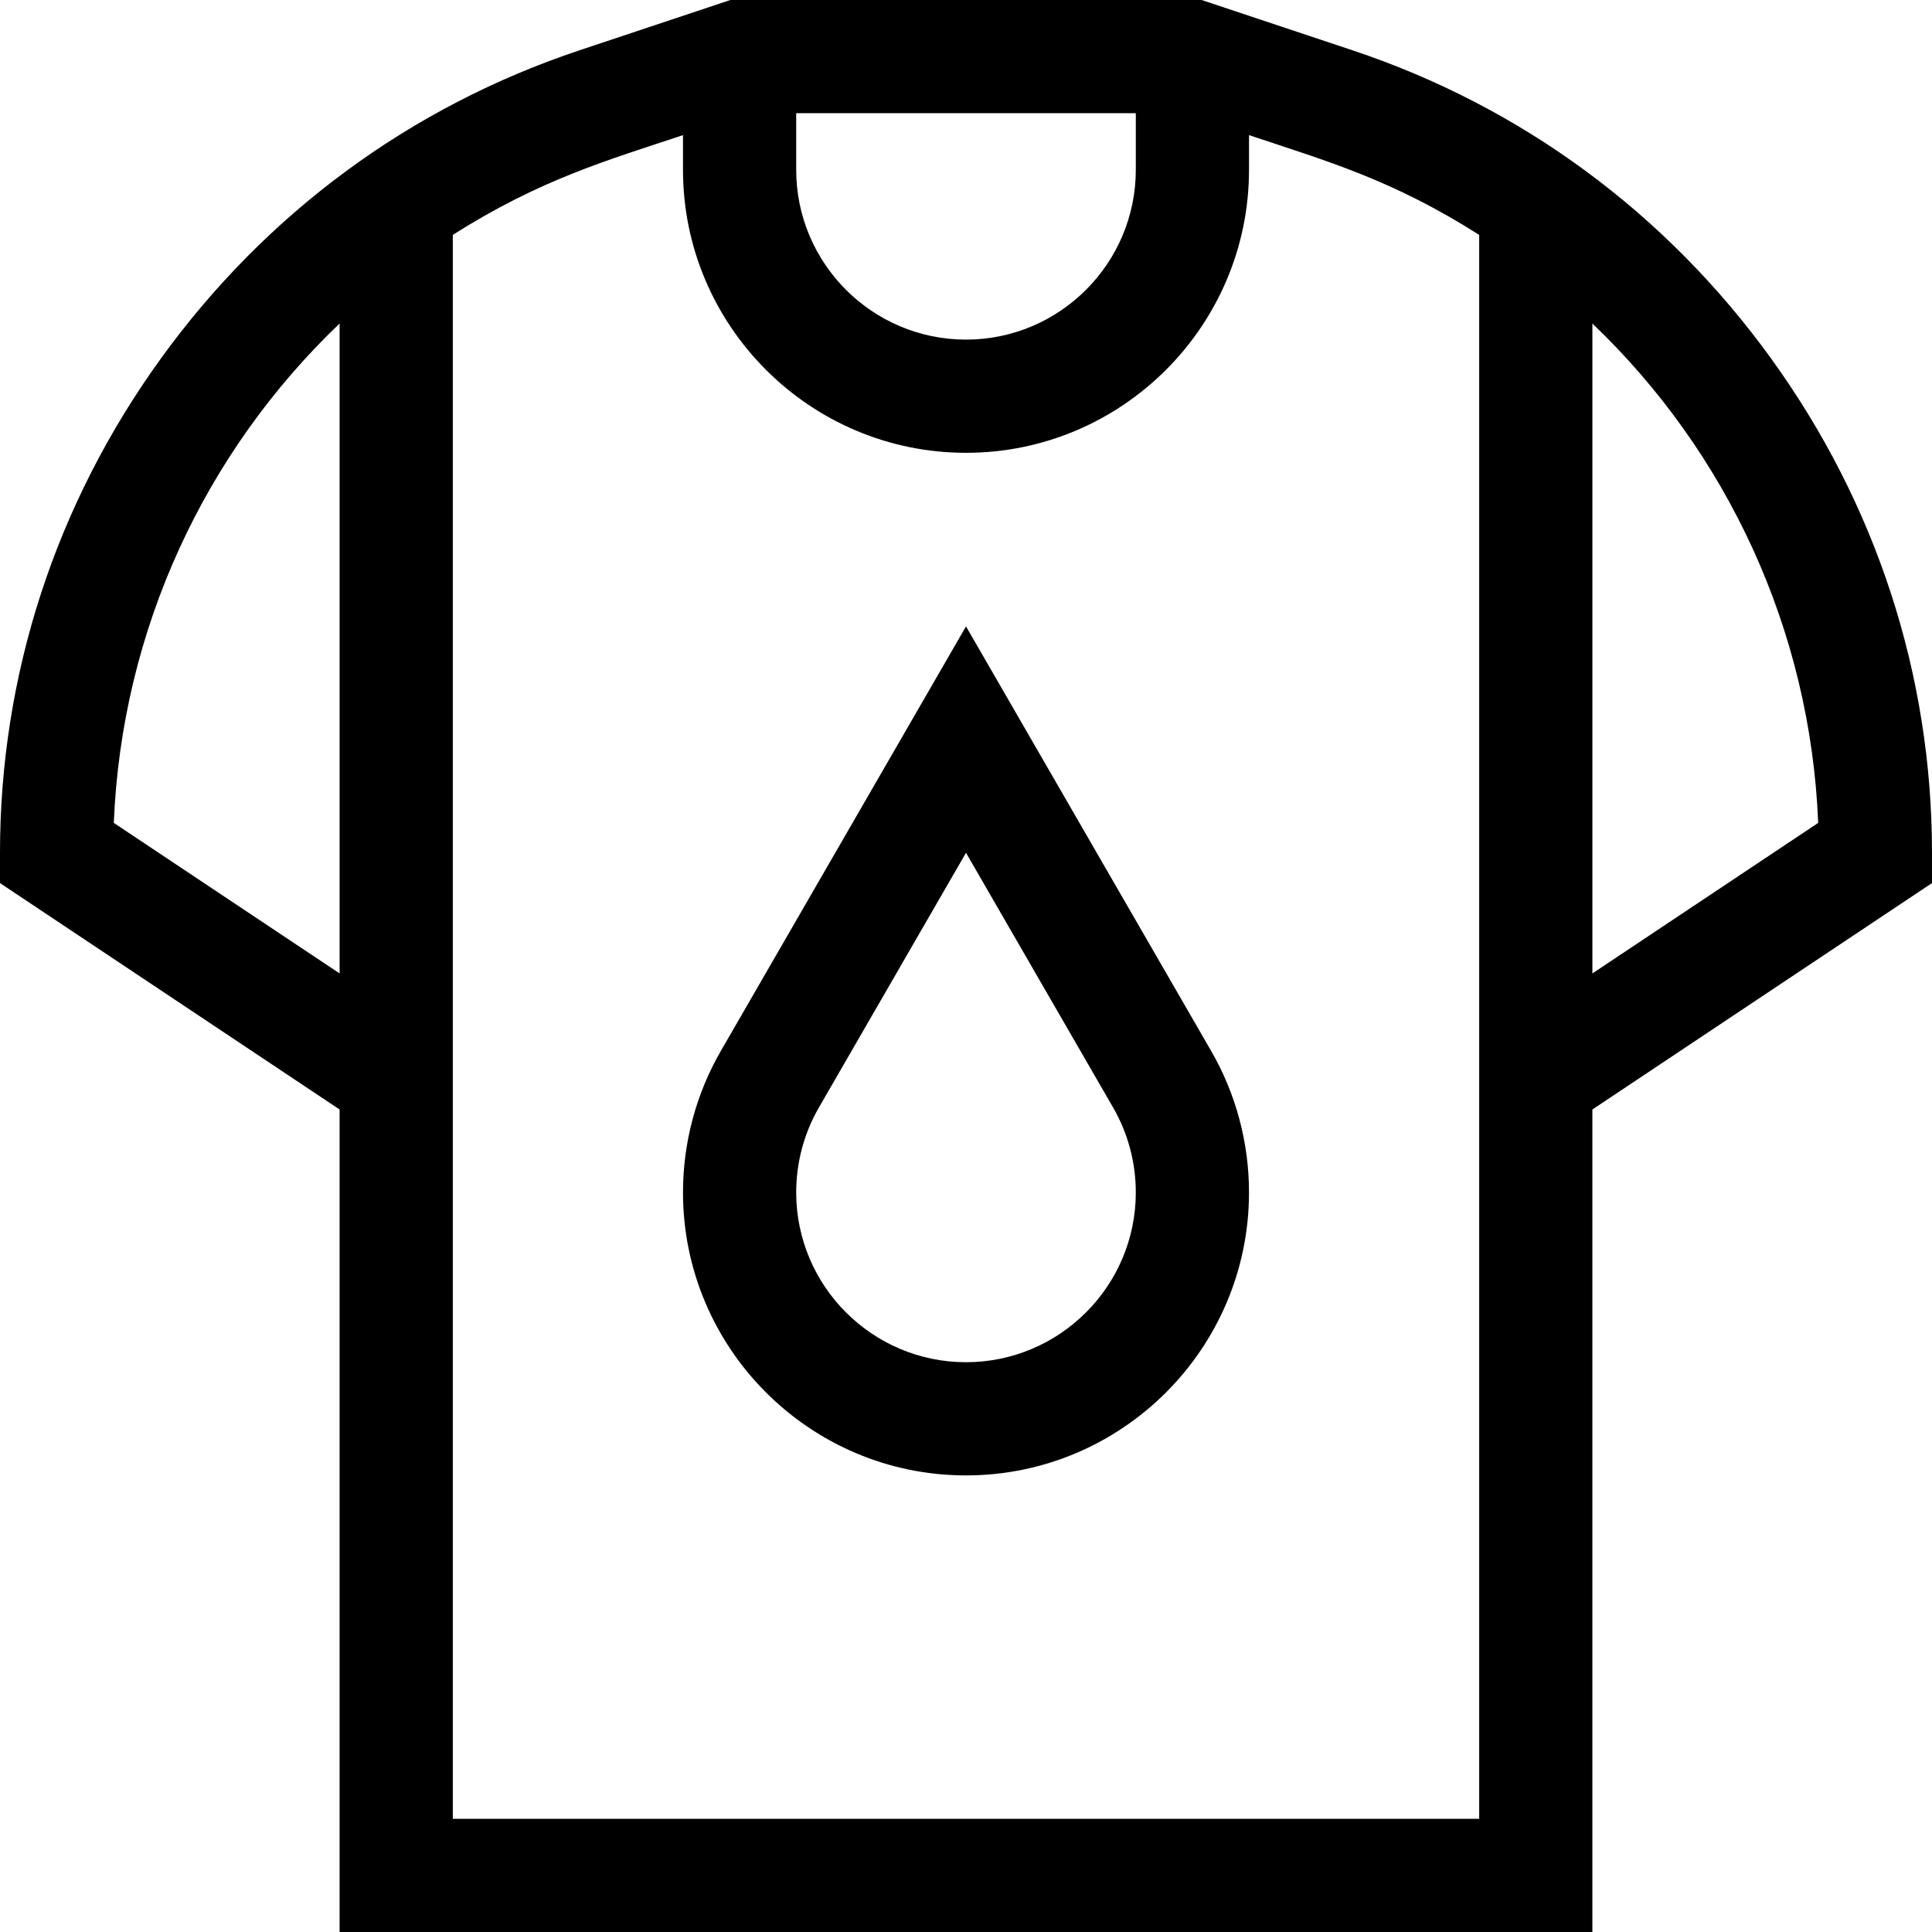
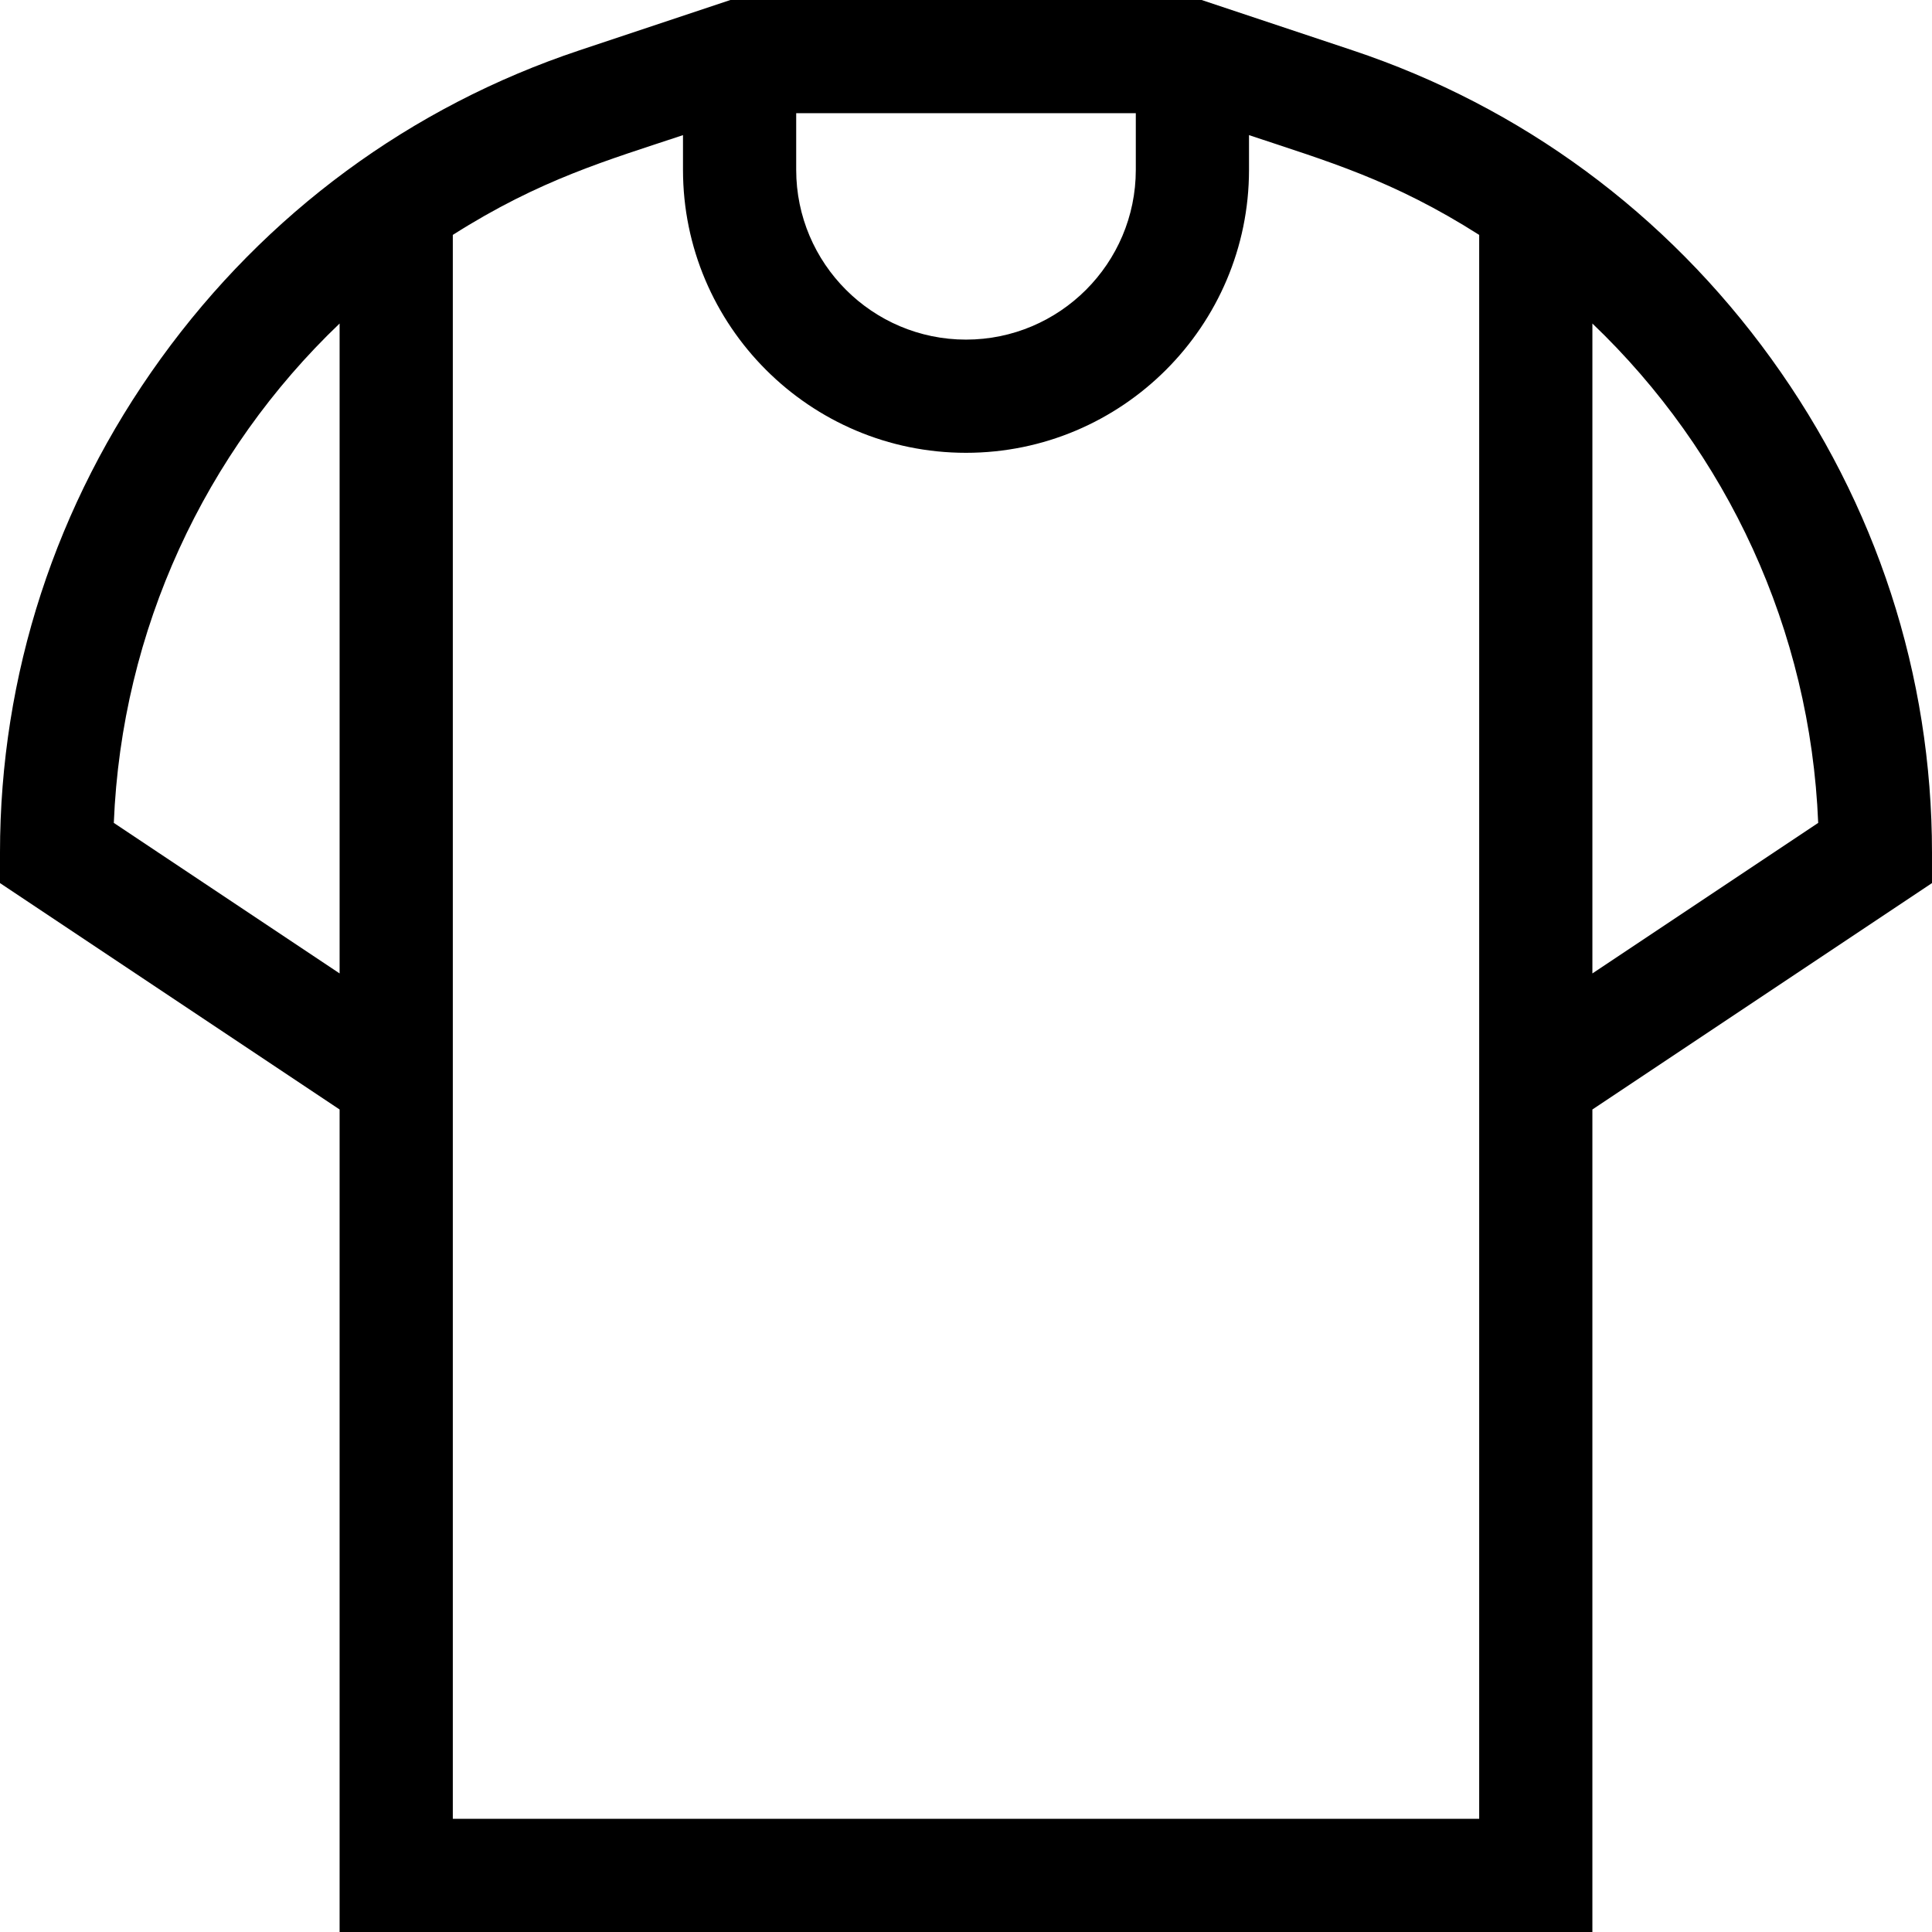
<svg xmlns="http://www.w3.org/2000/svg" viewBox="0 0 512 512">
  <path d="m469.375 95.027c-27.855-38.535-66.215-66.785-110.934-81.691l-40.008-13.336h-124.867l-40.008 13.336c-44.719 14.906-83.078 43.156-110.934 81.691-27.887 38.582-42.625 83.871-42.625 130.973v8.027l90 60v217.973h332v-217.973l90-60v-8.027c0-47.102-14.738-92.391-42.625-130.973zm-258.375-65.027h90v15c0 24.812-20.188 45-45 45s-45-20.188-45-45zm-180.84 188.078c2.074-51.195 24.16-98.273 59.84-132.344v172.238zm361.84 263.922h-272c0-3.746 0-411.301 0-419.75 23.254-14.77 41.105-19.805 61-26.438v9.188c0 41.355 33.645 75 75 75s75-33.645 75-75v-9.188c20.887 6.961 38.016 11.836 61 26.438zm30-224.027v-172.238c35.68 34.07 57.766 81.148 59.84 132.344zm0 0" />
-   <path d="m256 166.004-64.984 112.531c-6.551 11.348-10.016 24.301-10.016 37.465 0 41.355 33.645 75 75 75s75-33.645 75-75c0-13.164-3.465-26.117-10.016-37.461zm0 194.996c-24.812 0-45-20.188-45-45 0-7.902 2.074-15.668 5.996-22.461l39.004-67.543 39.004 67.543c3.922 6.793 5.996 14.559 5.996 22.461 0 24.812-20.188 45-45 45zm0 0" />
</svg>